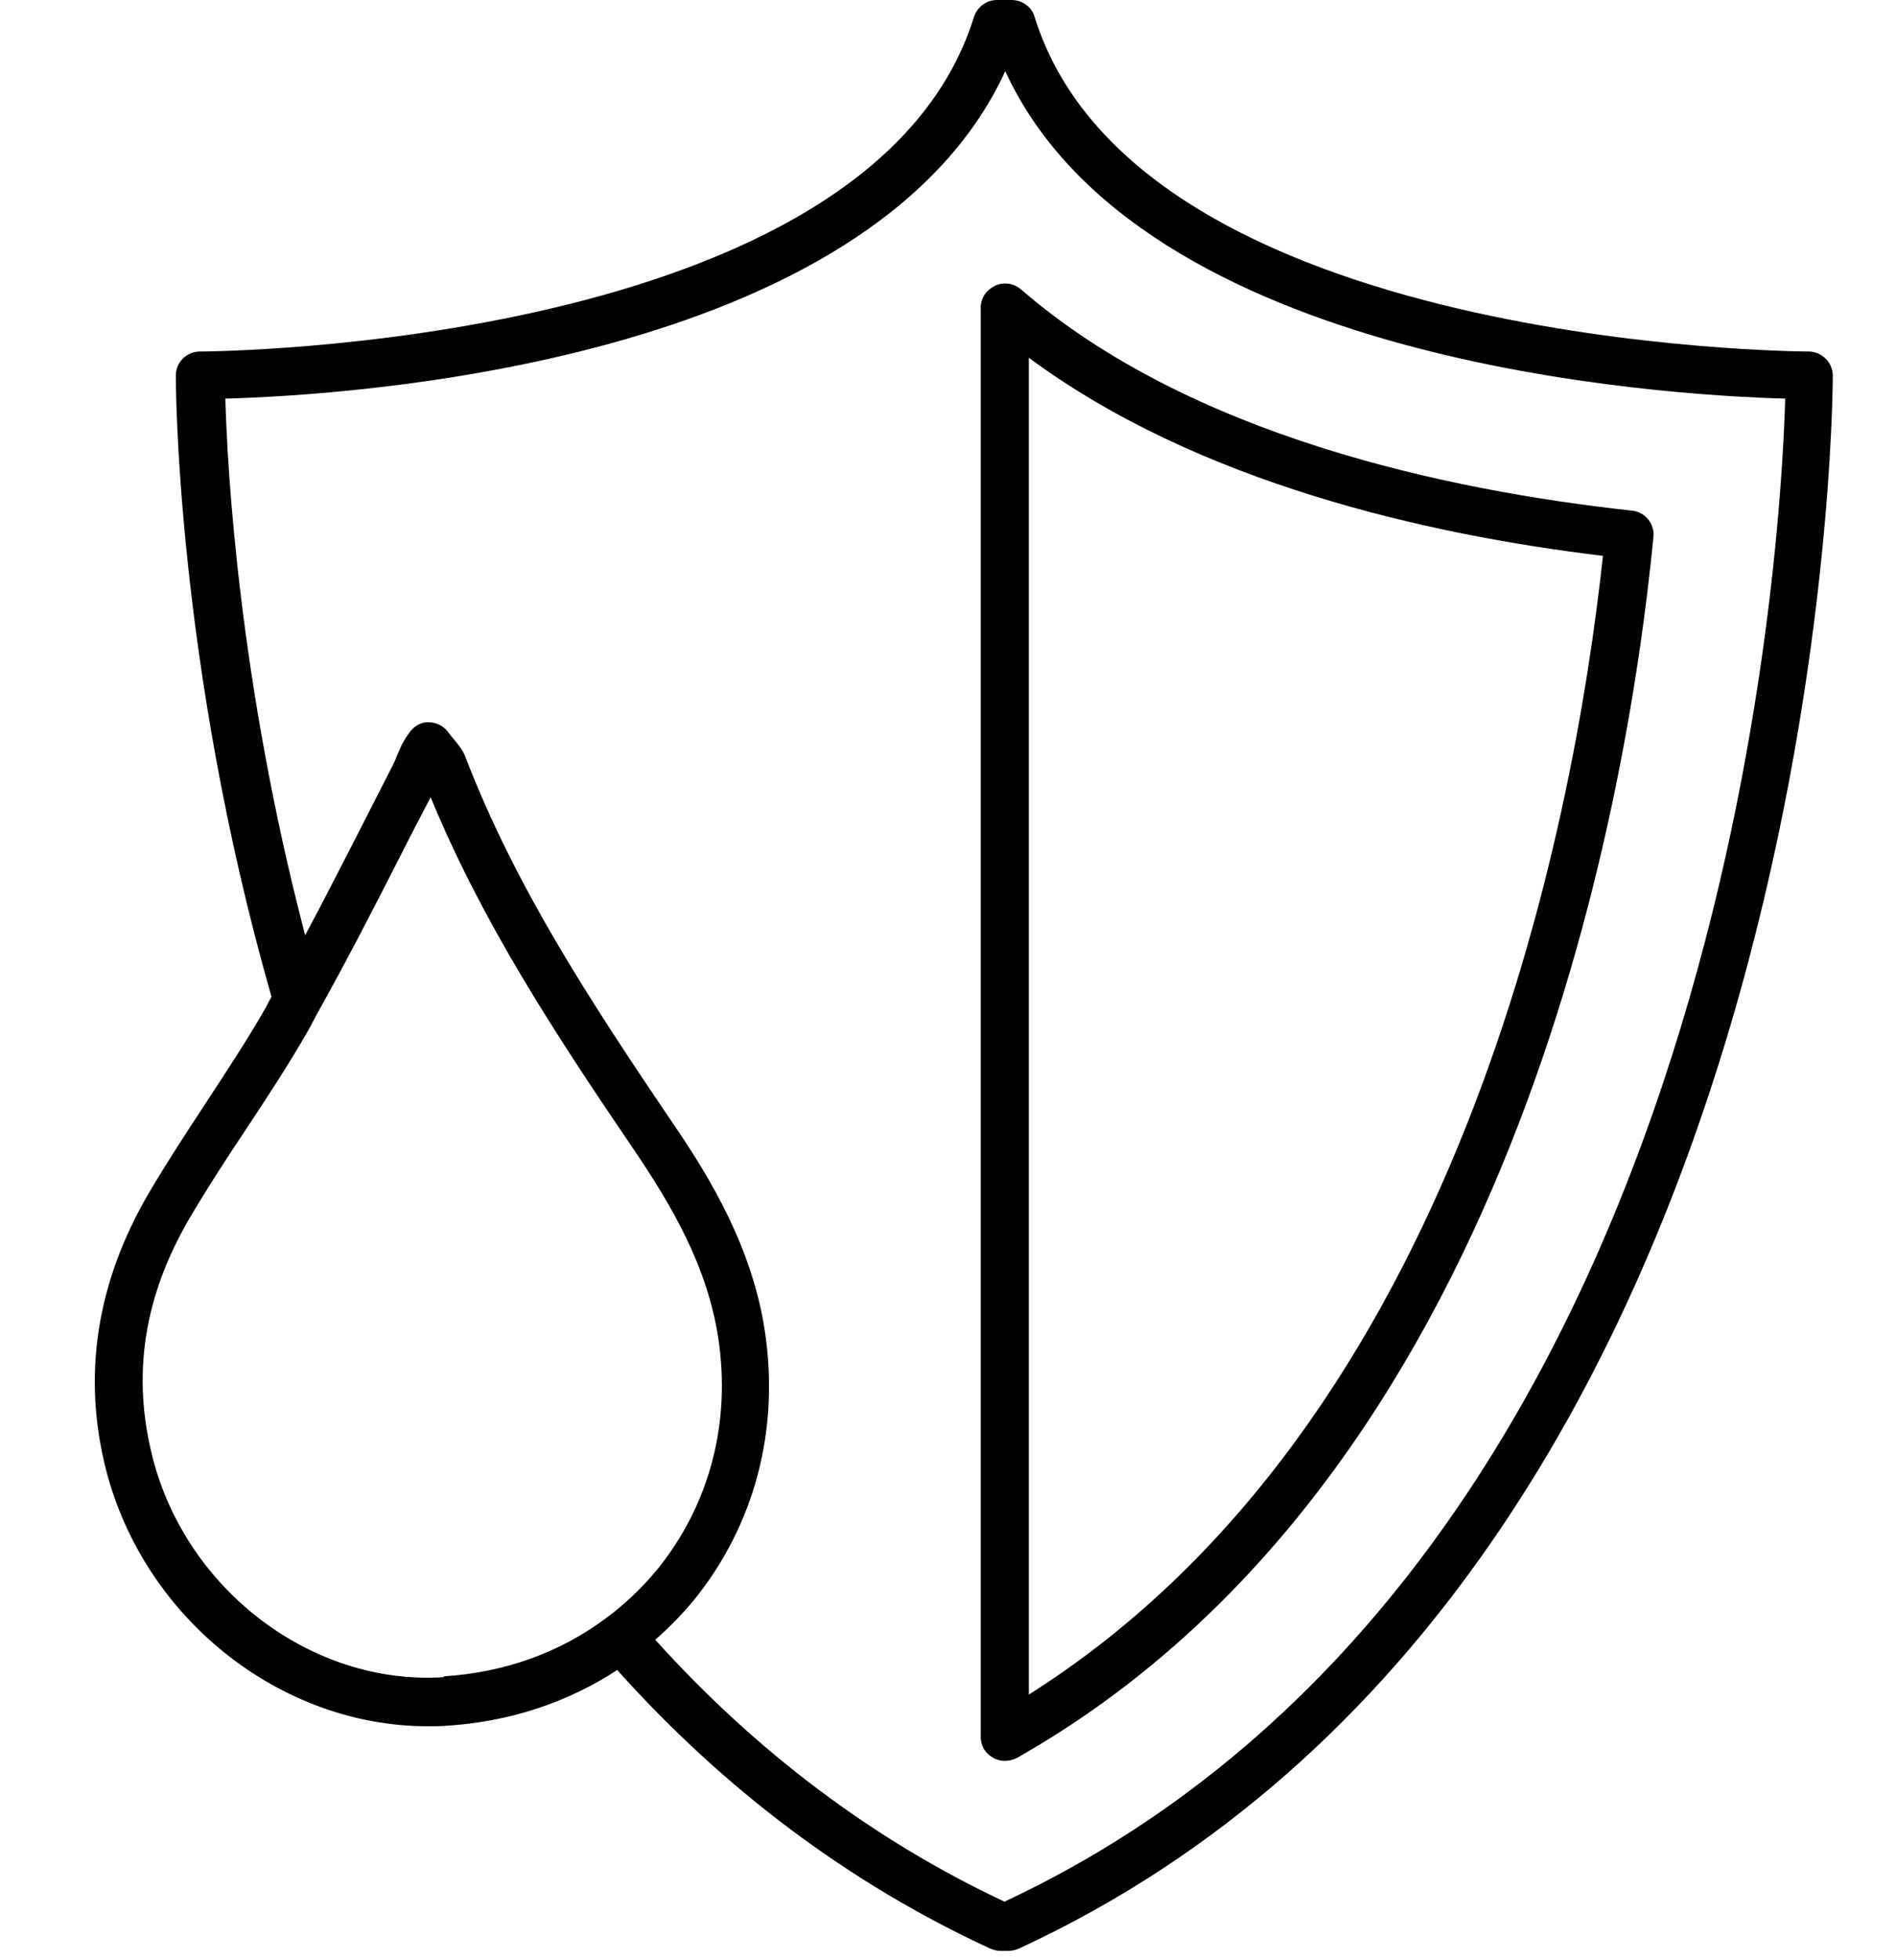
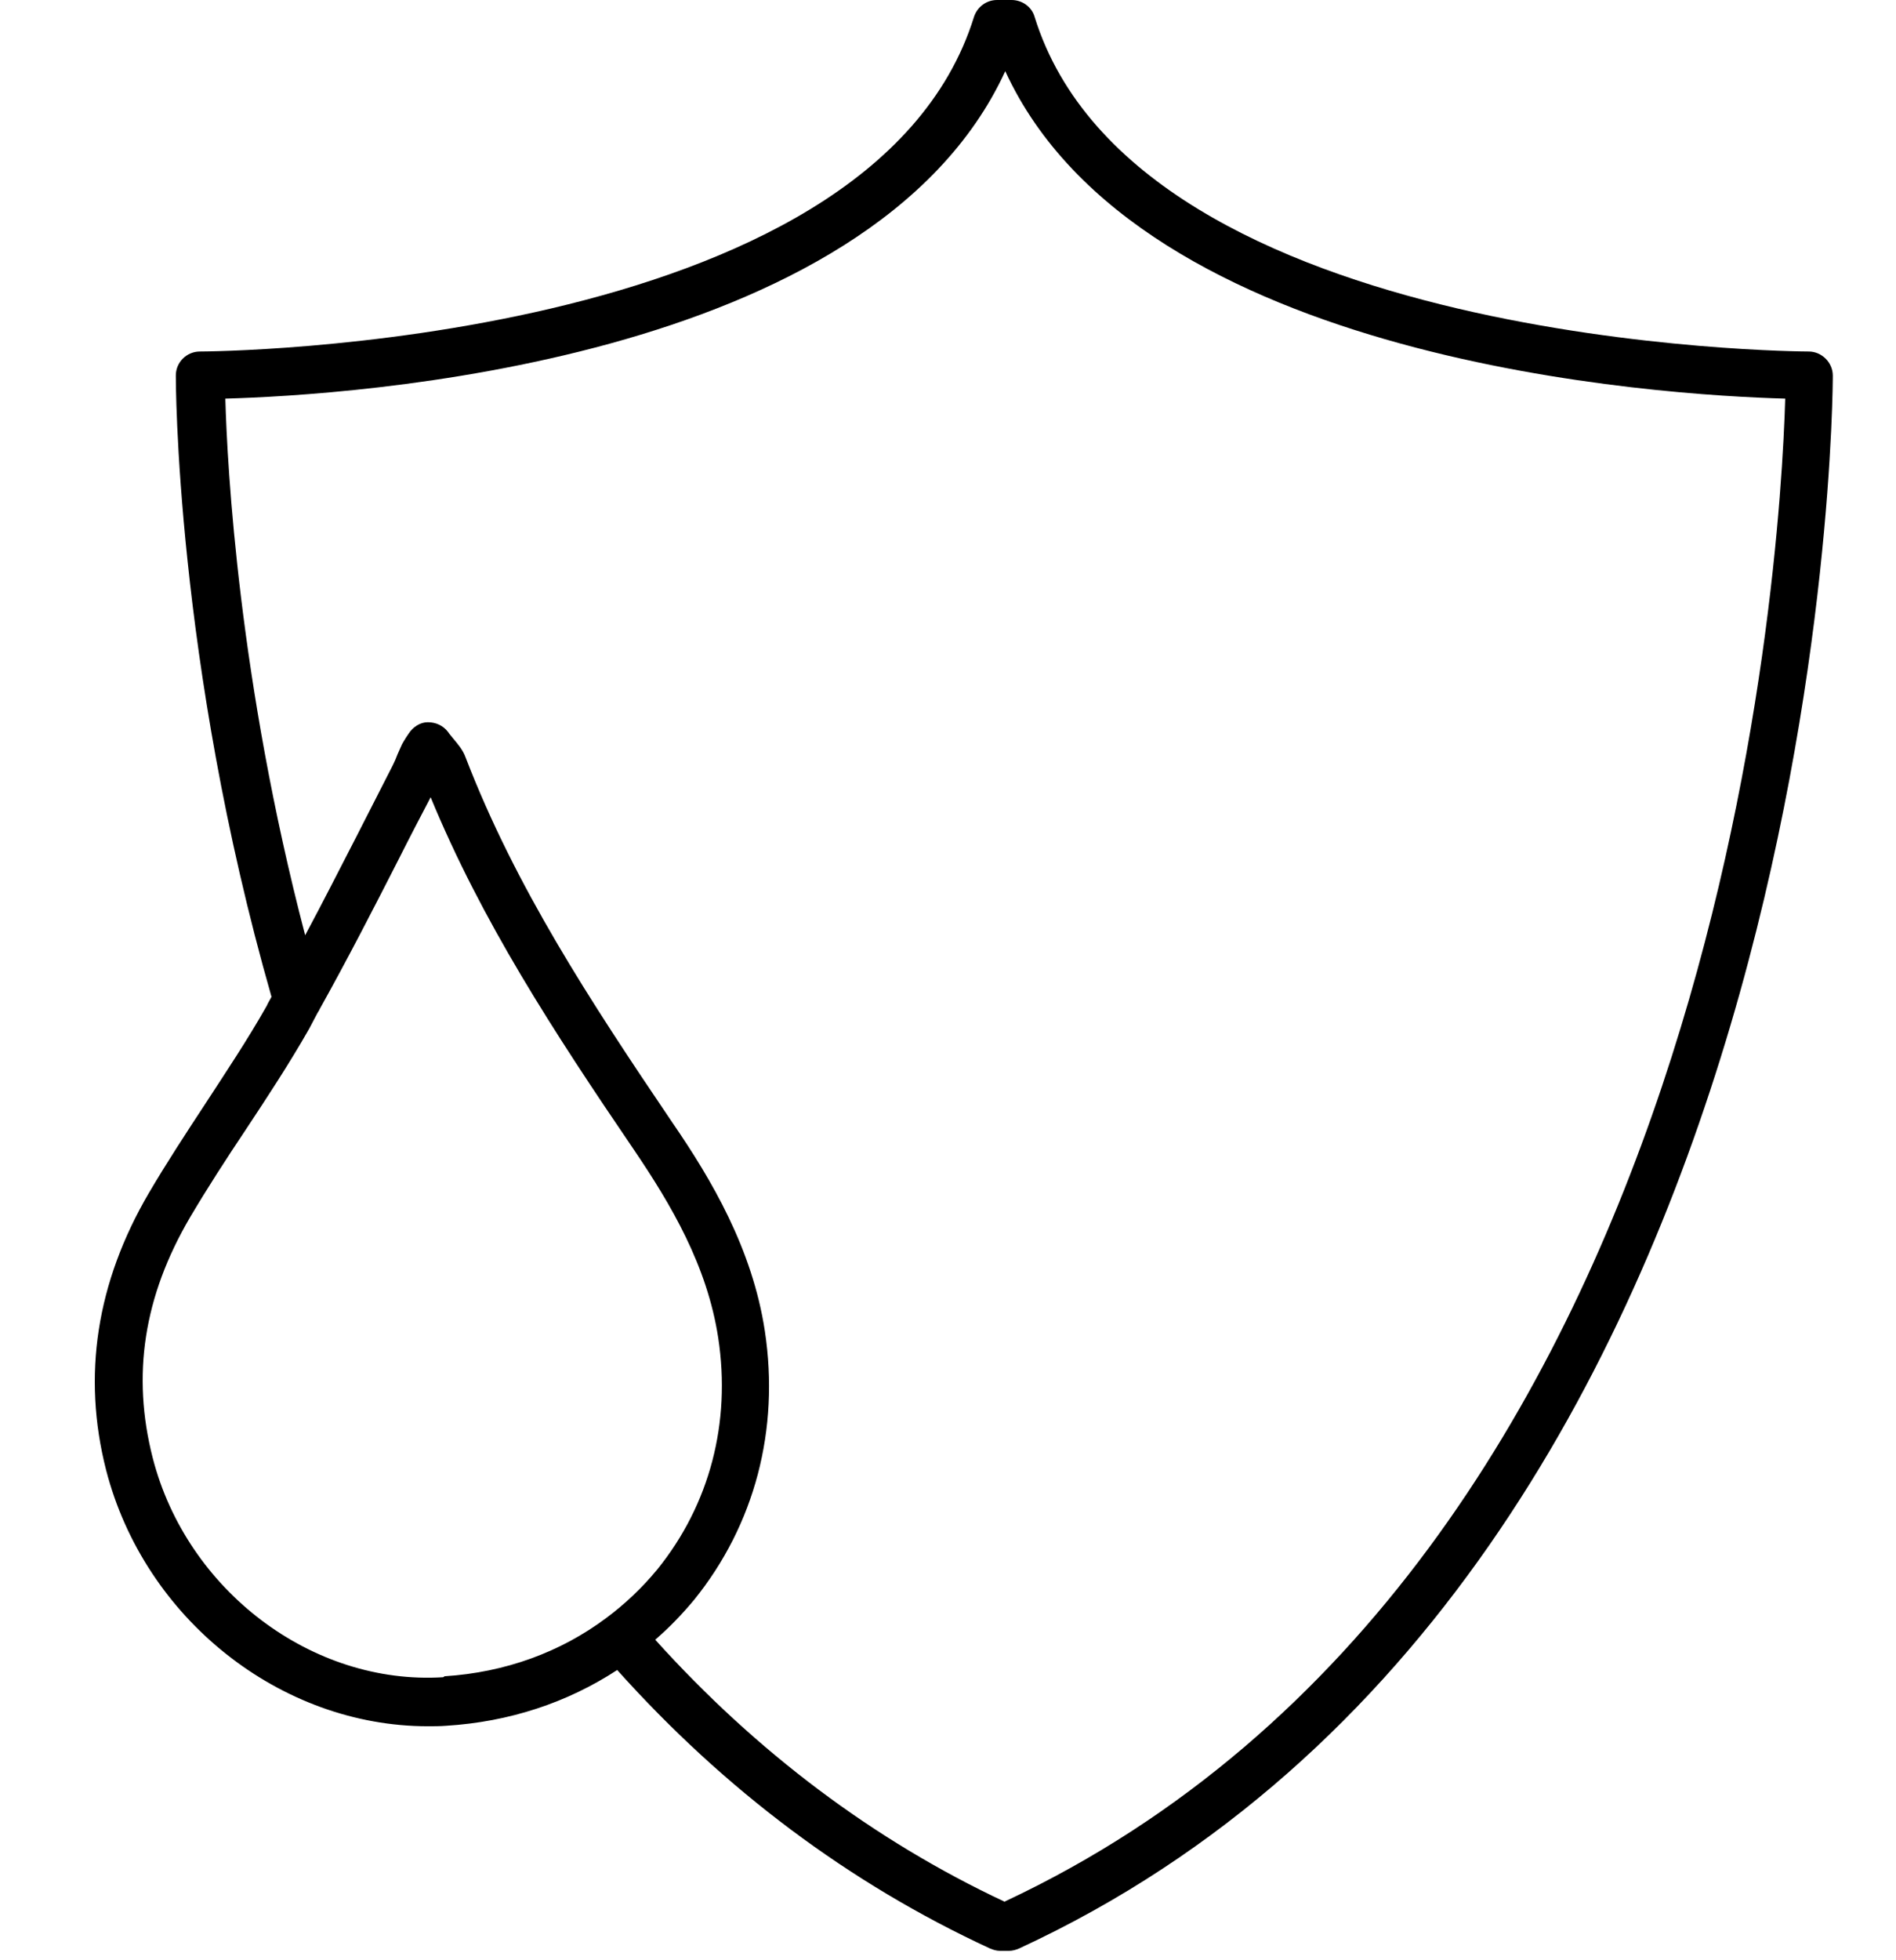
<svg xmlns="http://www.w3.org/2000/svg" width="60" height="62" viewBox="0 0 60 62" fill="none">
-   <path d="M31.477 9.049C31.203 9.171 31.036 9.444 31.036 9.733V54.934C31.036 55.208 31.173 55.451 31.416 55.588C31.538 55.664 31.675 55.694 31.797 55.694C31.919 55.694 32.056 55.664 32.177 55.603C47.805 46.752 51.472 25.657 52.324 16.988C52.37 16.577 52.066 16.197 51.655 16.152C45.781 15.513 37.655 13.779 32.314 9.156C32.086 8.958 31.767 8.912 31.493 9.034L31.477 9.049ZM32.558 11.315C37.899 15.269 45.157 16.912 50.726 17.581C49.798 26.174 46.207 44.987 32.558 53.596V11.33V11.315Z" fill="black" />
  <path d="M57.239 11.118C56.98 11.118 35.997 11.011 32.74 0.532C32.649 0.213 32.345 0 32.01 0H31.553C31.219 0 30.93 0.213 30.823 0.532C27.567 11.011 6.583 11.118 6.324 11.118C5.913 11.118 5.564 11.452 5.564 11.878C5.564 11.969 5.548 20.897 8.592 31.528C8.546 31.619 8.485 31.71 8.439 31.817C7.846 32.866 7.146 33.916 6.492 34.919C5.883 35.847 5.274 36.775 4.711 37.733C3.053 40.562 2.596 43.512 3.357 46.493C4.574 51.208 8.881 54.599 13.537 54.599C13.72 54.599 13.917 54.599 14.115 54.584C16.109 54.462 17.95 53.854 19.532 52.82C22.926 56.607 26.882 59.573 31.325 61.626C31.432 61.672 31.538 61.702 31.645 61.702H31.934C32.04 61.702 32.147 61.672 32.254 61.626C57.939 49.748 58 12.258 58 11.878C58 11.467 57.65 11.118 57.239 11.118ZM14.024 53.048C9.885 53.307 5.913 50.311 4.833 46.113C4.164 43.497 4.544 41.003 6.02 38.493C6.568 37.566 7.161 36.653 7.77 35.741C8.455 34.706 9.155 33.642 9.779 32.547C9.87 32.379 9.961 32.197 10.052 32.03C10.068 31.999 10.098 31.969 10.113 31.923C10.996 30.341 11.833 28.714 12.639 27.132C12.959 26.494 13.294 25.855 13.628 25.216C15.241 29.125 17.493 32.592 20.05 36.349C21.237 38.098 22.378 40.029 22.728 42.311C23.139 45.003 22.454 47.588 20.811 49.626C20.324 50.219 19.776 50.736 19.182 51.177C17.737 52.257 15.987 52.896 14.07 53.018L14.024 53.048ZM31.797 60.151C27.643 58.204 23.93 55.406 20.735 51.862C21.176 51.482 21.587 51.056 21.967 50.599C23.884 48.227 24.676 45.216 24.204 42.098C23.808 39.497 22.515 37.307 21.282 35.512C18.635 31.604 16.306 28.03 14.739 23.969C14.648 23.71 14.48 23.528 14.344 23.361C14.298 23.3 14.237 23.239 14.176 23.148C14.024 22.95 13.796 22.843 13.537 22.843C13.294 22.843 13.065 22.996 12.928 23.209L12.837 23.345C12.776 23.452 12.73 23.513 12.7 23.589L12.578 23.863C12.533 23.984 12.487 24.091 12.426 24.212C12.046 24.958 11.665 25.703 11.285 26.448C10.752 27.482 10.22 28.532 9.657 29.581C7.557 21.566 7.192 14.798 7.131 12.608C10.981 12.502 27.552 11.513 31.812 2.251C36.073 11.513 52.644 12.502 56.494 12.608C56.341 17.87 54.47 49.52 31.812 60.135L31.797 60.151Z" fill="black" />
</svg>